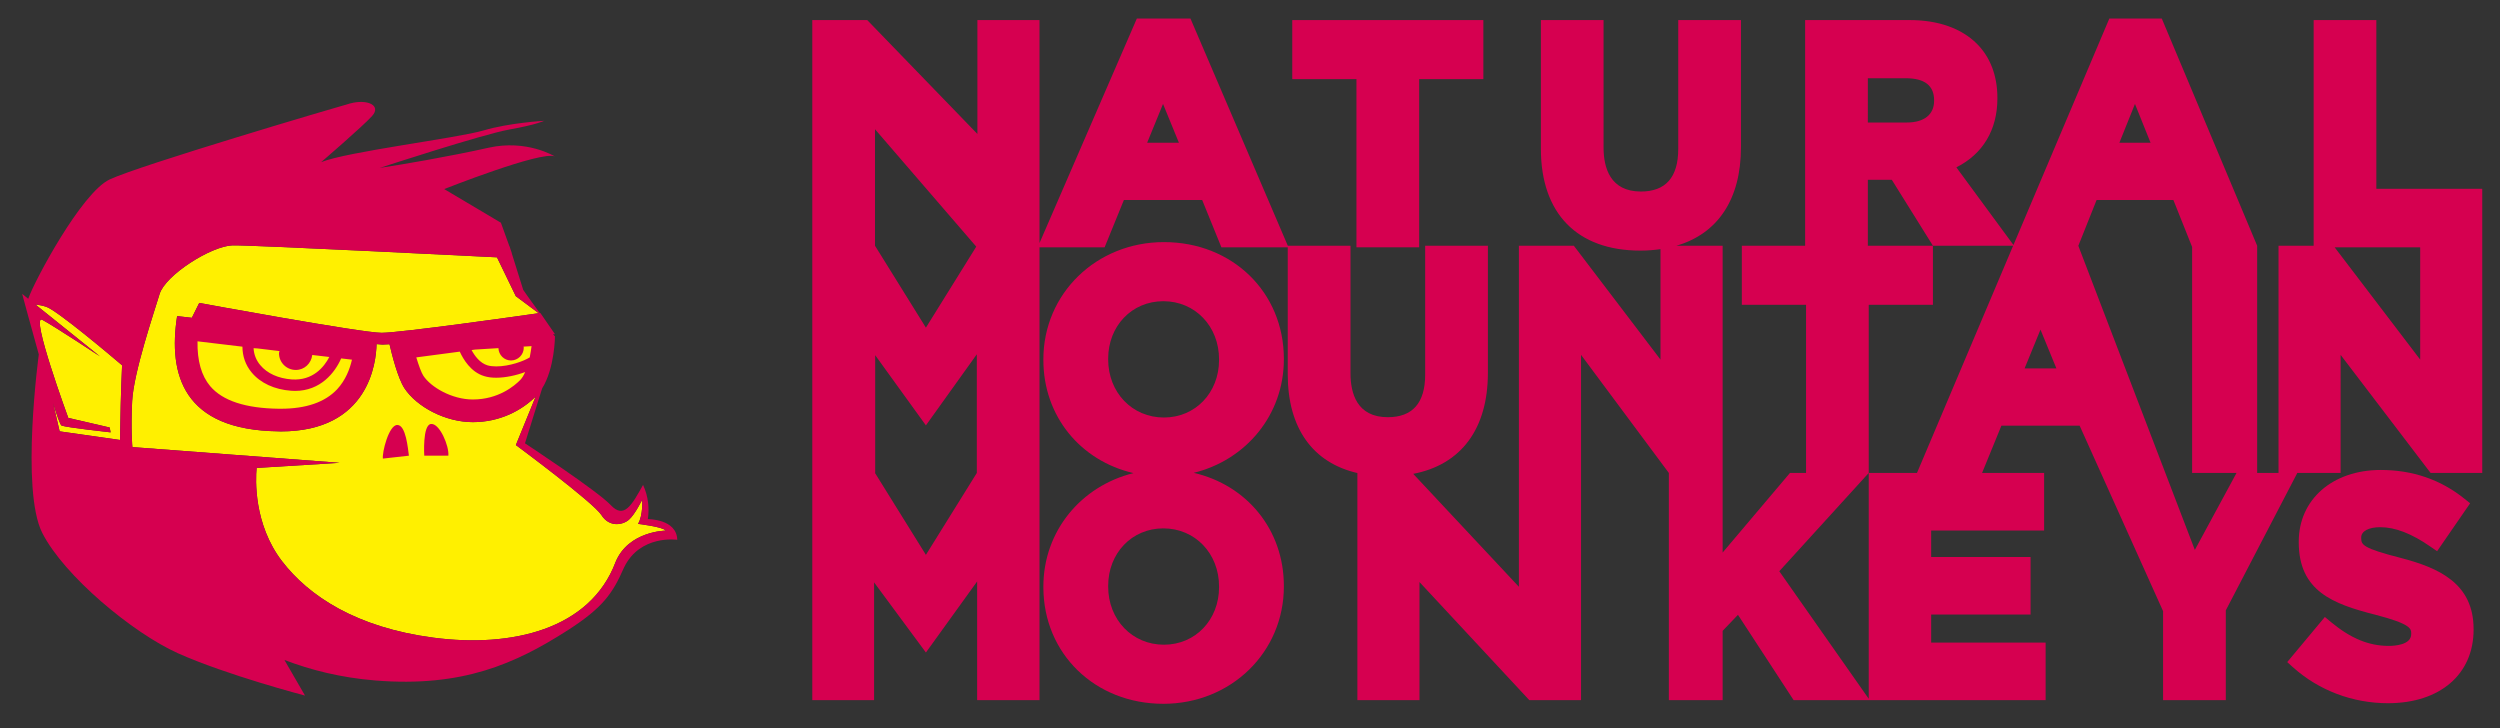
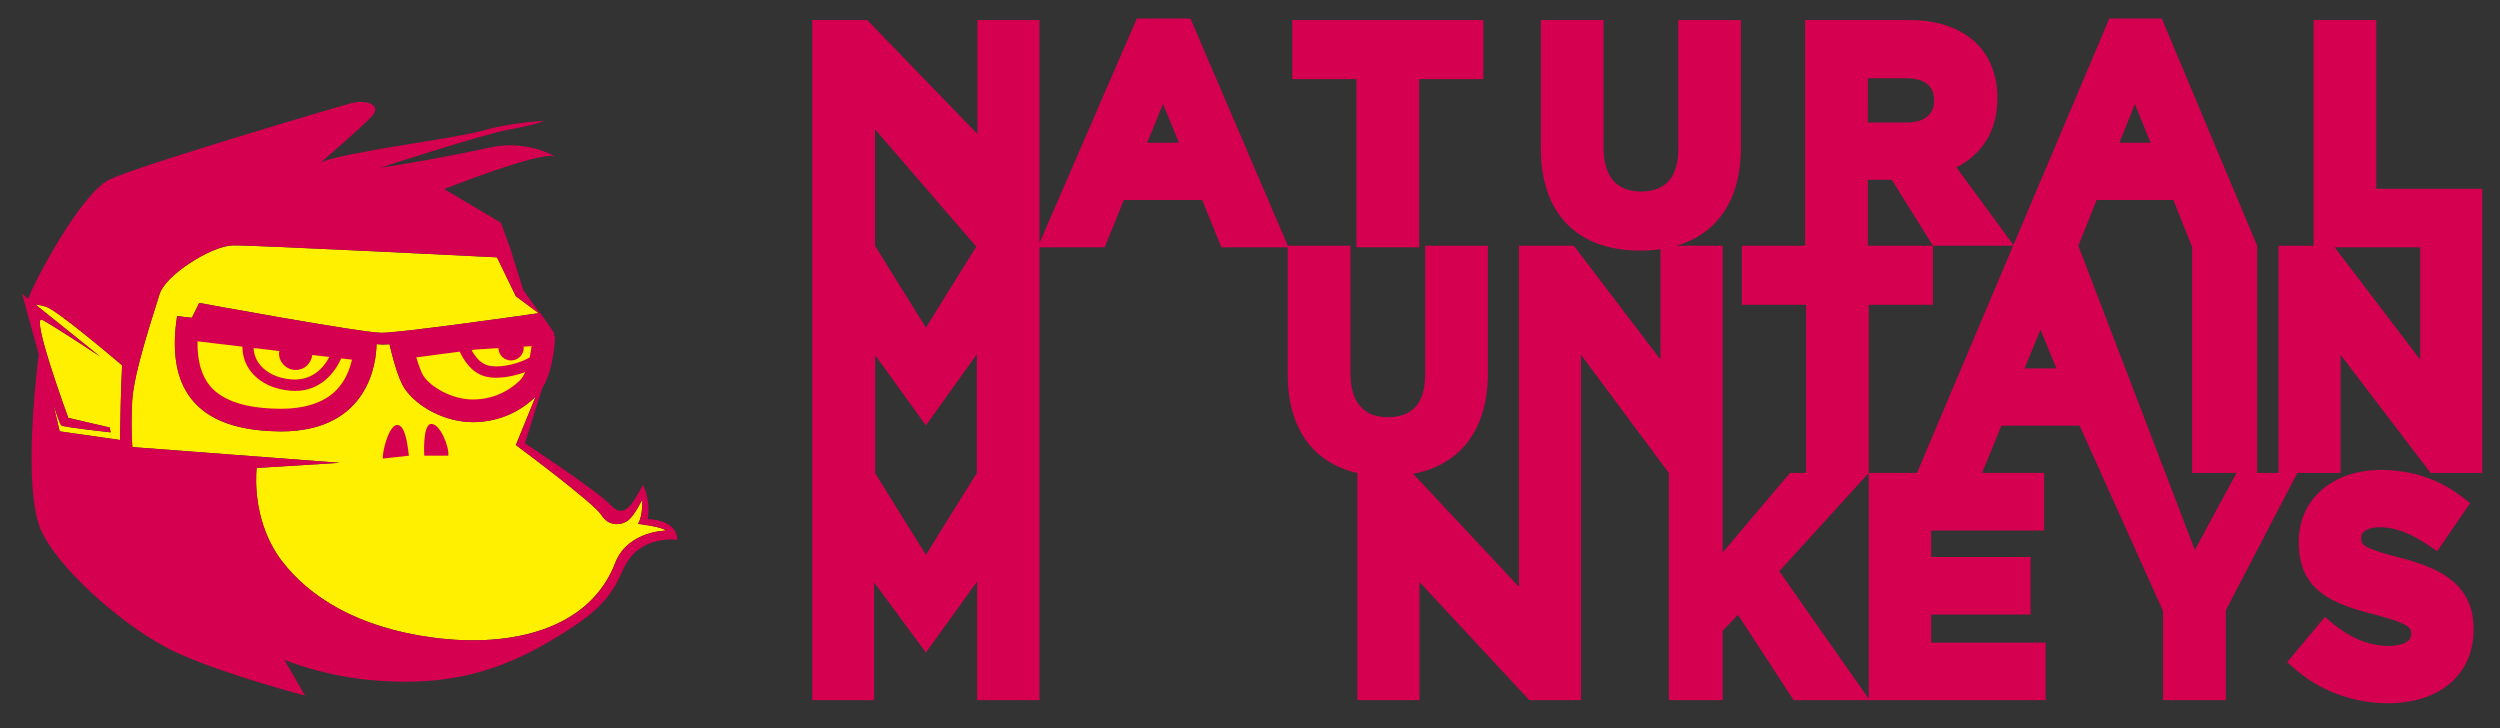
<svg xmlns="http://www.w3.org/2000/svg" version="1.1" x="0px" y="0px" width="618.75px" height="180.208px" viewBox="0 0 618.75 180.208" enable-background="new 0 0 618.75 180.208" xml:space="preserve">
  <rect x="0" y="0" width="618.75" height="180.208" fill="#333333" stroke="none" />
  <g id="レイヤー_1">
</g>
  <g id="design">
    <g>
      <g>
        <polygon fill="#D60050" points="335.722,61.21 351.245,61.21 351.245,19.583 367.13,19.583 367.13,4.97 319.837,4.97      319.837,19.583 335.722,19.583    " />
-         <path fill="#D60050" d="M288.076,59.92c-16.727,0-29.842,12.749-29.842,29.019v0.154c0,13.953,9.204,24.968,22.311,28     c-12.961,3.173-22.311,14.355-22.311,28.073v0.149c0,16.464,12.771,28.874,29.688,28.874c16.745,0,29.833-12.749,29.833-29.023     v-0.146c0-13.957-9.196-24.968-22.312-27.995c12.961-3.177,22.312-14.36,22.312-28.086V88.79     C317.755,72.326,305.011,59.92,288.076,59.92z M301.717,145.166v0.149c0,8.118-5.866,14.251-13.641,14.251     c-7.856,0-13.804-6.195-13.804-14.4v-0.146c0-8.119,5.866-14.247,13.65-14.247C295.778,130.774,301.717,136.965,301.717,145.166z      M301.717,89.093c0,8.11-5.866,14.242-13.641,14.242c-7.856,0-13.804-6.187-13.804-14.396V88.79     c0-8.119,5.866-14.242,13.65-14.242c7.856,0,13.795,6.187,13.795,14.392V89.093z" />
        <path fill="#D60050" d="M588.145,46.728V4.97h-15.514v55.846h-8.698v56.241h-5.286V60.816L535.041,4.59h-12.98l-23.731,56.046     L484.2,41.419c6.562-3.299,10.155-9.277,10.155-17.062v-0.145c0-5.435-1.748-10.051-5.061-13.364     c-3.854-3.852-9.612-5.879-16.646-5.879h-25.877v55.846h-15.668v14.627h15.894v41.614h-3.981l-16.664,19.7v-75.94h-11.44     c10.255-2.978,15.976-11.495,15.976-24.38V4.97h-15.523v31.915c0,6.975-3.105,10.518-9.241,10.518     c-7.64,0-9.242-5.919-9.242-10.884V4.97h-15.513v31.842c0,16.021,8.969,25.212,24.609,25.212c1.766,0,3.413-0.131,4.997-0.358     v27.335l-21.451-28.186h-13.596v84.413l-26.158-27.951c11.812-2.259,18.483-11.083,18.483-24.987V60.816h-15.523v31.919     c0,6.983-3.114,10.522-9.25,10.522c-7.648,0-9.233-5.919-9.233-10.889V60.816h-15.514L294.639,4.59h-13.271l-24.094,55.57V4.97     h-15.369v28.181L214.643,4.97h-13.604v168.314h15.296v-29.146l12.826,17.364l12.681-17.596v29.377h15.432V61.21h16.12     l4.771-11.716h19.37l4.761,11.716h16.42v31.467c0,13.288,6.191,21.854,17.233,24.397v56.209h15.369v-29.227l27.181,29.227h12.808     V87.83l21.733,29.227v56.227h13.313v-17.153l3.792-3.964l13.777,21.117h18.591h0.235h43.546v-14.247h-28.33v-6.935h24.602     v-14.246h-24.602v-6.553h27.959v-14.247h-15.36l4.789-11.708h19.36l20.655,45.917v22.019h15.522v-22.222l17.695-34.005h10.717     V87.83l22.274,29.227h12.781V46.728H588.145z M216.562,31.979l25.063,29.063l-12.464,20.053l-12.599-20.28l0,0V31.979z      M241.761,117.057l-12.6,20.27l-12.599-20.27h0.045v-29.15l12.554,17.374l12.6-17.596V117.057z M283.922,35.323l3.928-9.599     l3.928,9.599H283.922z M528.406,25.725l3.855,9.599h-7.712L528.406,25.725z M462.287,19.366h9.395     c4.661,0,7.006,1.824,7.006,5.44v0.145c0,3.417-2.471,5.372-6.779,5.372h-9.621V19.366z M474.451,117.057h-11.938v55.891     l-22.14-31.566l22.14-24.325V75.443h15.885V60.816h-16.11V44.493h5.928l10.183,16.324h19.851L474.451,117.057z M501.089,91.175     l3.93-9.595l3.936,9.595H501.089z M543.224,136.109l-28.838-75.271l4.526-11.345h18.998l4.643,11.635v55.928h10.989     L543.224,136.109z M598.998,89.002L577.826,61.21h21.172V89.002z" />
        <path fill="#D60050" d="M594.137,138.074c-9.35-2.395-9.738-3.235-9.738-4.906v-0.145c0-1.552,1.837-2.544,4.688-2.544     c3.729,0,7.784,1.571,12.428,4.798l1.665,1.149l8.174-11.862l-1.457-1.167c-5.856-4.702-12.799-7.083-20.664-7.083     c-11.931,0-20.293,7.295-20.293,17.745v0.158c0,12.116,8.544,15.275,18.835,17.895c8.998,2.321,8.998,3.525,8.998,4.693v0.146     c0,2.696-4.237,2.909-5.521,2.909c-4.961,0-9.377-1.814-14.302-5.869l-1.548-1.29l-9.313,11.165l1.448,1.304     c6.399,5.724,14.744,8.874,23.488,8.874c12.871,0,21.188-7.159,21.188-18.202v-0.154     C612.212,144.333,603.532,140.522,594.137,138.074z" />
      </g>
      <g>
        <g>
          <path fill="#FFF000" d="M97.772,83.219l-7.739,0.145l-0.796,2.276l-42.931-4.444c2.218,4.444-4.299,21.18,20.492,23.737      C91.4,107.472,90.296,88.4,90.296,88.4l1.041-3.715l6.001-0.367l3.865,4.634c0,0,1.892,14.962,18.772,13.306      c16.917-1.661,14.138-21.062,14.138-21.062l-32.91,4.444L97.772,83.219z" />
          <path fill="#FFF000" d="M8.753,75.362l15.984,12.839c0,0-11.161-7.381-14.256-9.042c-3.104-1.67,6.418,24.271,6.418,24.271      l10.246,2.376l0.235,1.204c0,0-10.953-1.204-12.147-1.684c-0.299-0.118-1.095-2.335-2.091-5.548l1.62,6.979l14.944,2.136      c0.063-5.182,0.208-11.939,0.507-18.482c-2.806-2.39-16.093-13.6-18.772-14.478C10.354,75.575,9.477,75.457,8.753,75.362z" />
          <path fill="#FFF000" d="M157.918,129.661c1.267-2.145,1.032-5.997,1.032-5.997s-1.801,3.684-3.304,4.979      c-1.493,1.285-4.806,1.969-6.797-1.172c-2.009-3.131-21.171-17.319-21.171-17.319l4.897-11.998      c-3.467,3.435-8.853,6.327-15.551,6.327c-6.833,0-13.902-3.802-16.935-8.409c-1.62-2.508-3.068-8.188-3.684-10.875l-1.747,0.086      l-1.466-0.118c-0.072,4.467-1.855,21.61-23.696,21.61c-0.199,0-0.362,0-0.543-0.018c-23.597-0.281-27.371-14.03-25.117-28.521      l3.647,0.421l1.829-3.68c0,0,40.16,7.396,45.139,7.396c4.697,0,35.055-4.299,38.875-4.856l-5.657-4.208l-4.662-9.617      c0,0-61.413-3.095-65.468-2.96c-5.35,0.194-16.6,7.377-18.03,12.016c-1.412,4.647-6.417,19.383-6.797,26.516      c-0.353,7.146,0.054,11.391,0.054,11.391l51.275,3.893l-20.528,1.271c-0.281,2.915-0.707,13.953,6.291,23.081      c6.589,8.581,18.337,16.42,37.508,18.927c19.252,2.529,38.767-1.987,45.058-18.75c3.186-7.676,12.418-7.748,12.418-7.748      C164.019,130.376,157.918,129.661,157.918,129.661z" />
        </g>
        <g>
          <path fill="#D60050" d="M98.333,105.177c-2.127,0-3.802,6.897-3.566,8.323l6.436-0.716      C100.967,111.115,100.487,105.177,98.333,105.177z" />
          <path fill="#D60050" d="M106.661,104.933c-2.127,0.245-1.656,7.852-1.656,7.852h5.965      C111.195,110.409,108.806,104.697,106.661,104.933z" />
          <path fill="#D60050" d="M160.335,128.484c0.389-2.521,0.181-5.54-1.177-8.463c-2.779,4.969-4.689,8.526-8.001,4.987      c-3.312-3.534-21.225-15.292-21.225-15.292l4.245-13.586c3.132-5.019,3.177-12.876,3.177-12.876l-0.489-0.511l0.489-0.037      l-3.104-4.507l0,0l-0.517-0.733c0,0-0.108,0.014-0.135,0.014l-2.942-4.074l-1.149-1.638l-2.852-9.087l0.037,0.013l-0.335-0.973      l-0.235-0.76l-0.036,0.005l-2.109-5.838l-14.039-8.332c0,0,24.022-9.513,27.371-8.083c0,0-6.915-4.286-16.428-2.141      c-9.513,2.141-22.131,4.291-26.892,4.987c0,0,25.452-8.327,32.132-9.513c6.653-1.186,8.554-2.141,8.554-2.141      s-8.554,0.471-14.998,2.38c-6.417,1.91-33.771,5.237-40.197,7.848c0,0,10.246-8.798,12.608-11.414      c2.389-2.629-1.176-4.281-5.485-3.101c-4.281,1.199-51.864,15.243-59.458,18.795C20.121,47.71,8.381,69.8,6.987,73.95      l-1.502-1.217c0,0,1.956,7.3,4.119,14.985c0,0-4.535,33.508,0.851,44.161c5.395,10.65,22.411,24.778,33.562,29.789      c12.165,5.448,31.472,10.485,31.472,10.485l-5.096-8.816c6.454,2.472,13.912,4.382,22.475,5.078      c21.597,1.756,34.703-4.149,47.655-12.433c8.671-5.565,11.115-9.104,13.885-15.44c3.946-8.318,13.214-6.943,13.214-6.943      C167.485,128.407,160.335,128.484,160.335,128.484z M29.706,108.893l-14.944-2.136l-1.62-6.979      c0.996,3.213,1.792,5.431,2.091,5.548c1.194,0.48,12.147,1.684,12.147,1.684l-0.235-1.204l-10.246-2.376      c0,0-9.522-25.941-6.418-24.271c3.096,1.661,14.256,9.042,14.256,9.042L8.753,75.362c0.724,0.095,1.602,0.212,2.688,0.57      C14.12,76.81,27.407,88.02,30.213,90.41C29.915,96.954,29.77,103.711,29.706,108.893z M152.37,139.074      c-6.291,16.763-25.805,21.279-45.058,18.75c-19.171-2.507-30.919-10.346-37.508-18.927c-6.997-9.128-6.571-20.166-6.291-23.081      l20.528-1.271l-51.275-3.893c0,0-0.407-4.245-0.054-11.391c0.38-7.132,5.385-21.868,6.797-26.516      c1.43-4.639,12.681-11.821,18.03-12.016c4.055-0.135,65.468,2.96,65.468,2.96l4.662,9.617l5.657,4.208      c-3.82,0.557-34.178,4.856-38.875,4.856c-4.979,0-45.139-7.396-45.139-7.396l-1.829,3.68l-3.647-0.421      c-2.254,14.491,1.521,28.24,25.117,28.521c0.181,0.018,0.344,0.018,0.543,0.018c21.841,0,23.625-17.144,23.696-21.61      l1.466,0.118l1.747-0.086c0.616,2.688,2.064,8.368,3.684,10.875c3.033,4.607,10.102,8.409,16.935,8.409      c6.698,0,12.083-2.892,15.551-6.327l-4.897,11.998c0,0,19.162,14.188,21.171,17.319c1.991,3.141,5.304,2.458,6.797,1.172      c1.503-1.294,3.304-4.979,3.304-4.979s0.235,3.852-1.032,5.997c0,0,6.101,0.715,6.87,1.666      C164.788,131.326,155.556,131.398,152.37,139.074z M122.817,90.686c-0.833,0-1.556-0.082-2.163-0.263      c-1.892-0.57-3.204-2.394-3.938-3.784l0.896-0.122l5.748-0.353c0.063,1.693,1.412,3.05,3.114,3.05      c1.737,0,3.159-1.425,3.159-3.168c0-0.082-0.054-0.172-0.054-0.258l1.982-0.117c-0.118,0.887-0.263,1.819-0.453,2.783      C129.714,89.347,126.112,90.686,122.817,90.686z M129.977,92.08c-0.335,0.779-0.733,1.466-1.213,1.964      c-1.421,1.448-5.404,4.829-11.74,4.829c-5.186,0-10.391-3.055-12.237-5.865c-0.498-0.76-1.132-2.512-1.756-4.553l10.762-1.425      c0.833,1.828,2.707,5.068,6.065,6.064c0.869,0.271,1.846,0.394,2.959,0.394C125.08,93.487,127.787,92.908,129.977,92.08z       M73.225,91.564c2.118,0,3.82-1.629,4.055-3.707l4.227,0.493c-1.285,2.484-4.073,5.897-9.259,5.562      c-3.358-0.236-6.137-1.499-7.838-3.553c-1.014-1.208-1.575-2.647-1.648-4.186l1.032,0.072l5.376,0.647      c-0.027,0.181-0.118,0.331-0.118,0.539C69.052,89.713,70.908,91.564,73.225,91.564z M72.048,96.709      c0.308,0.032,0.661,0.041,0.978,0.041c6.291,0,9.857-4.494,11.414-8.042l2.67,0.312c-0.516,2.29-1.575,5.068-3.675,7.332      c-3.014,3.204-7.694,4.811-13.939,4.811h-0.479c-8.228-0.1-13.948-1.978-16.999-5.594c-2.163-2.562-3.223-6.282-3.132-11.093      l11.115,1.326c0.009,2.335,0.742,4.512,2.263,6.359C64.445,94.809,67.939,96.42,72.048,96.709z" />
        </g>
      </g>
    </g>
  </g>
</svg>